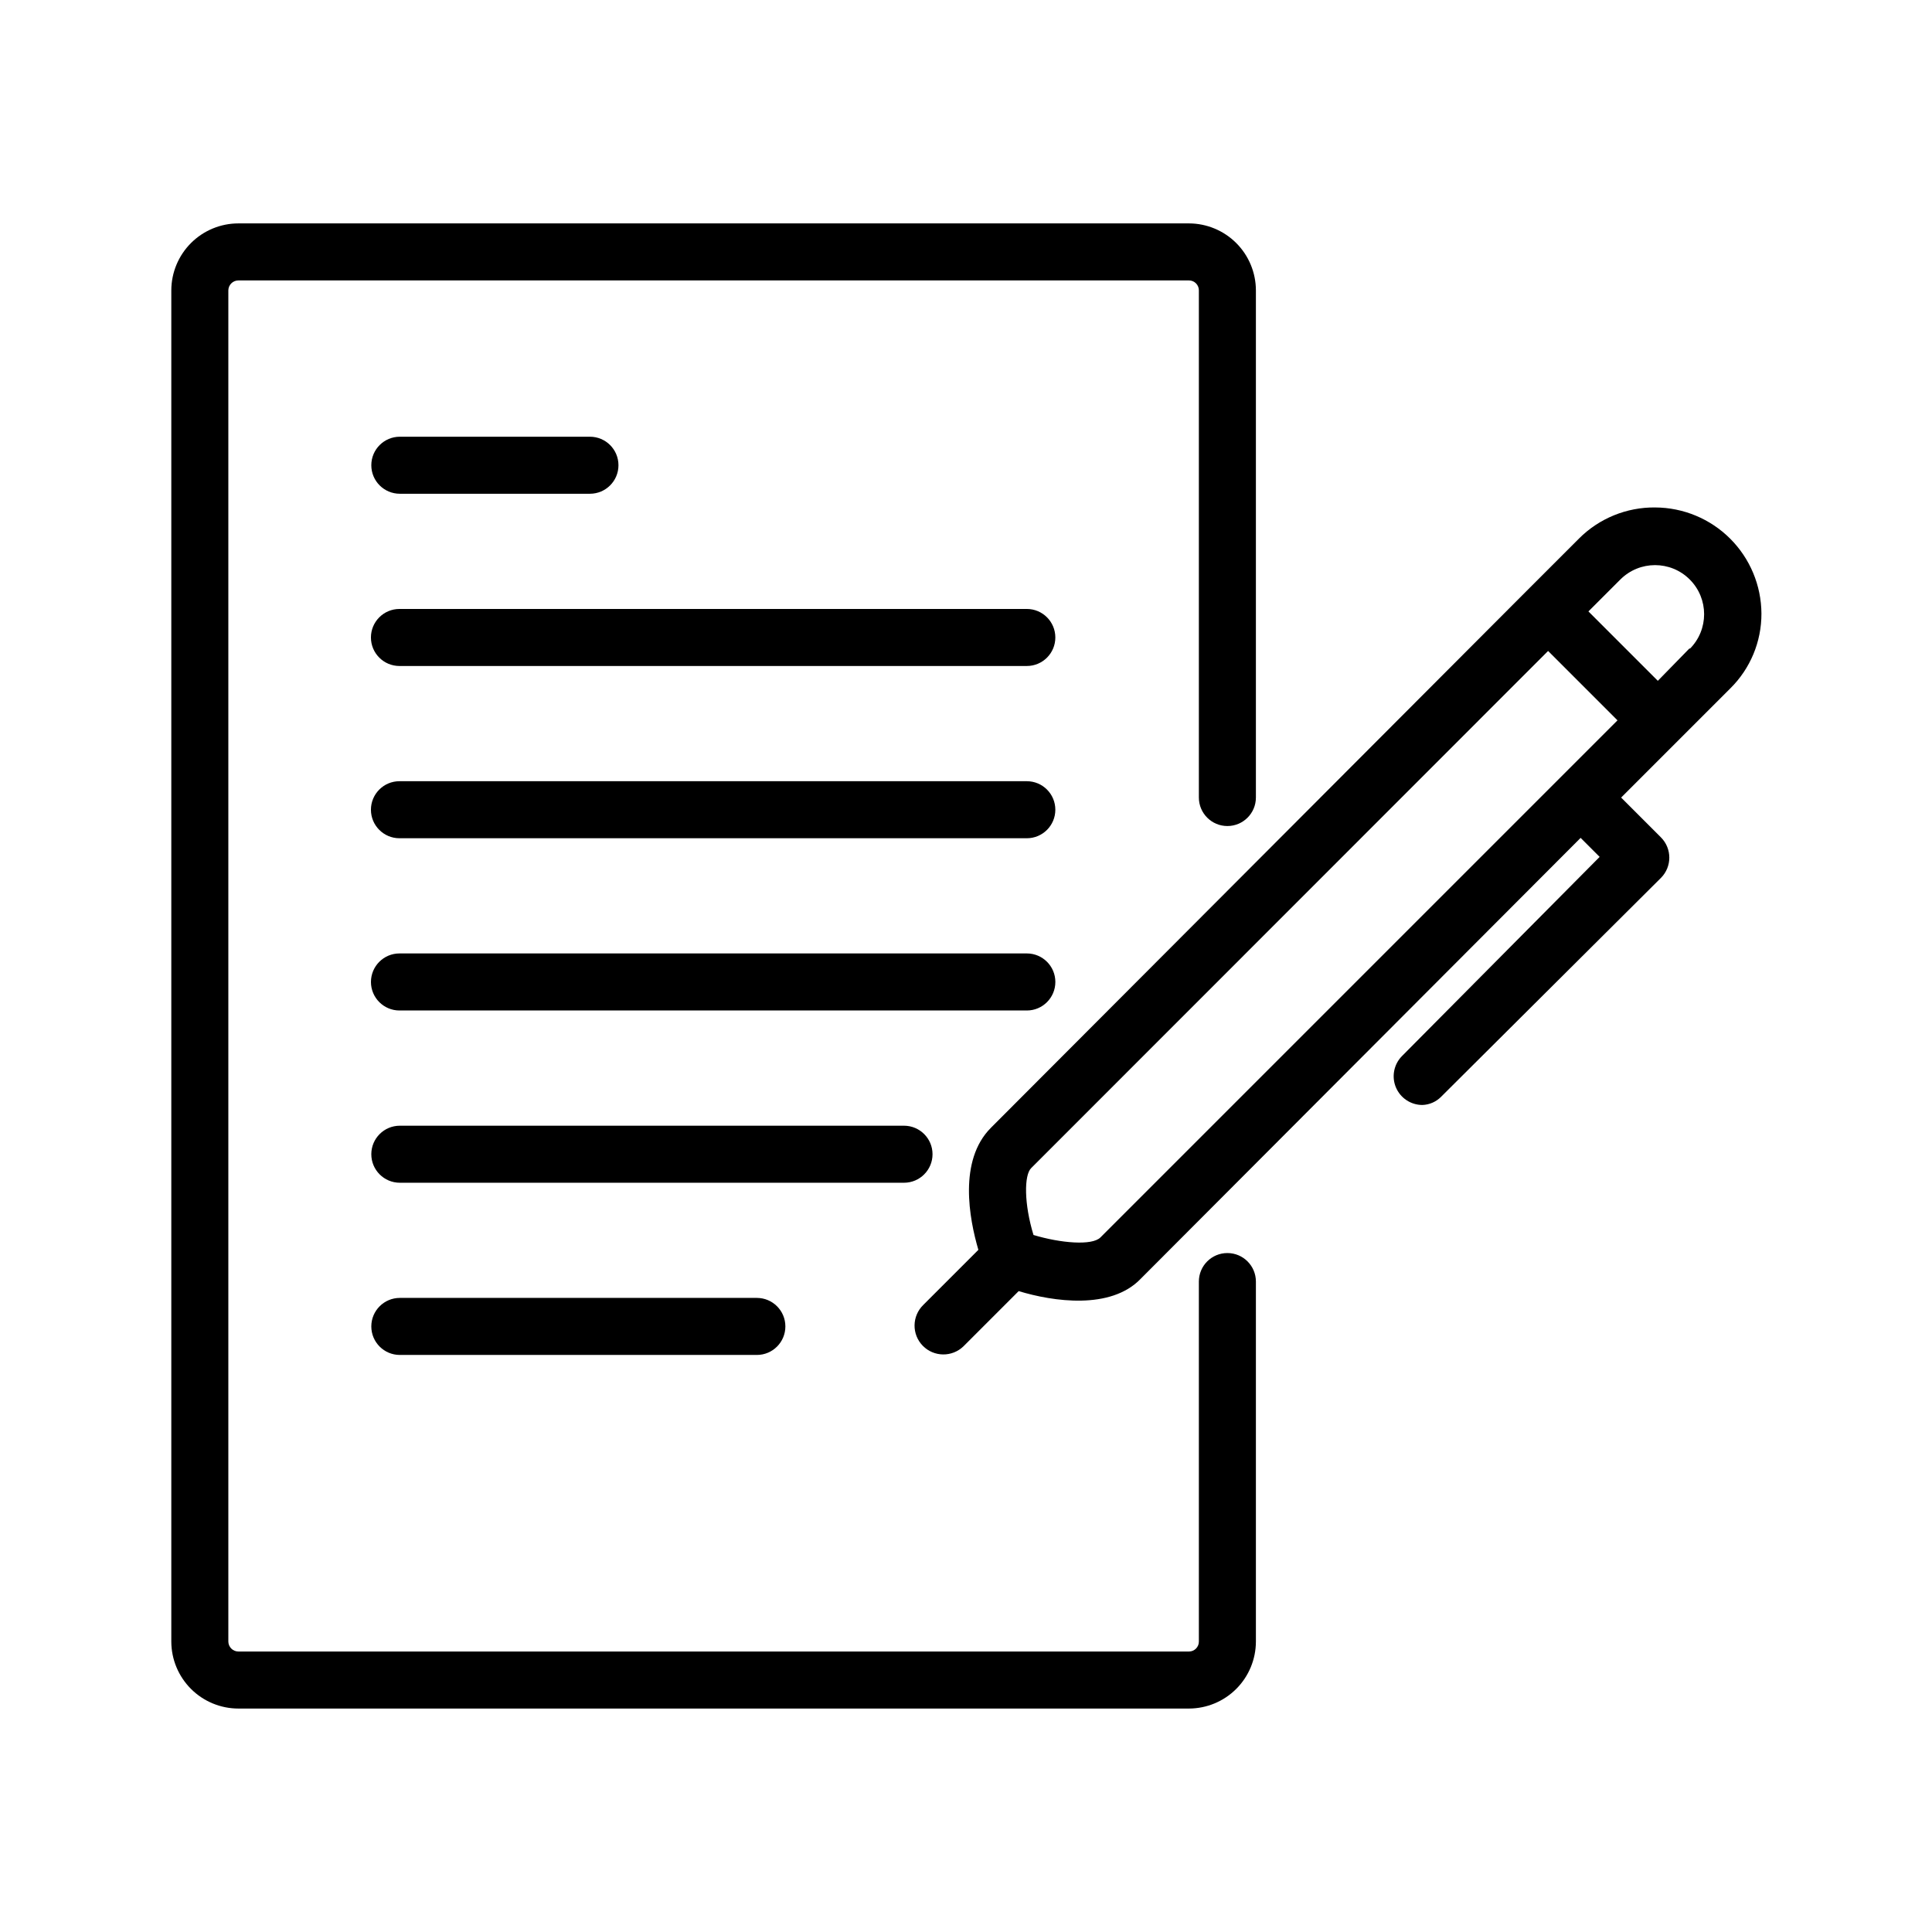
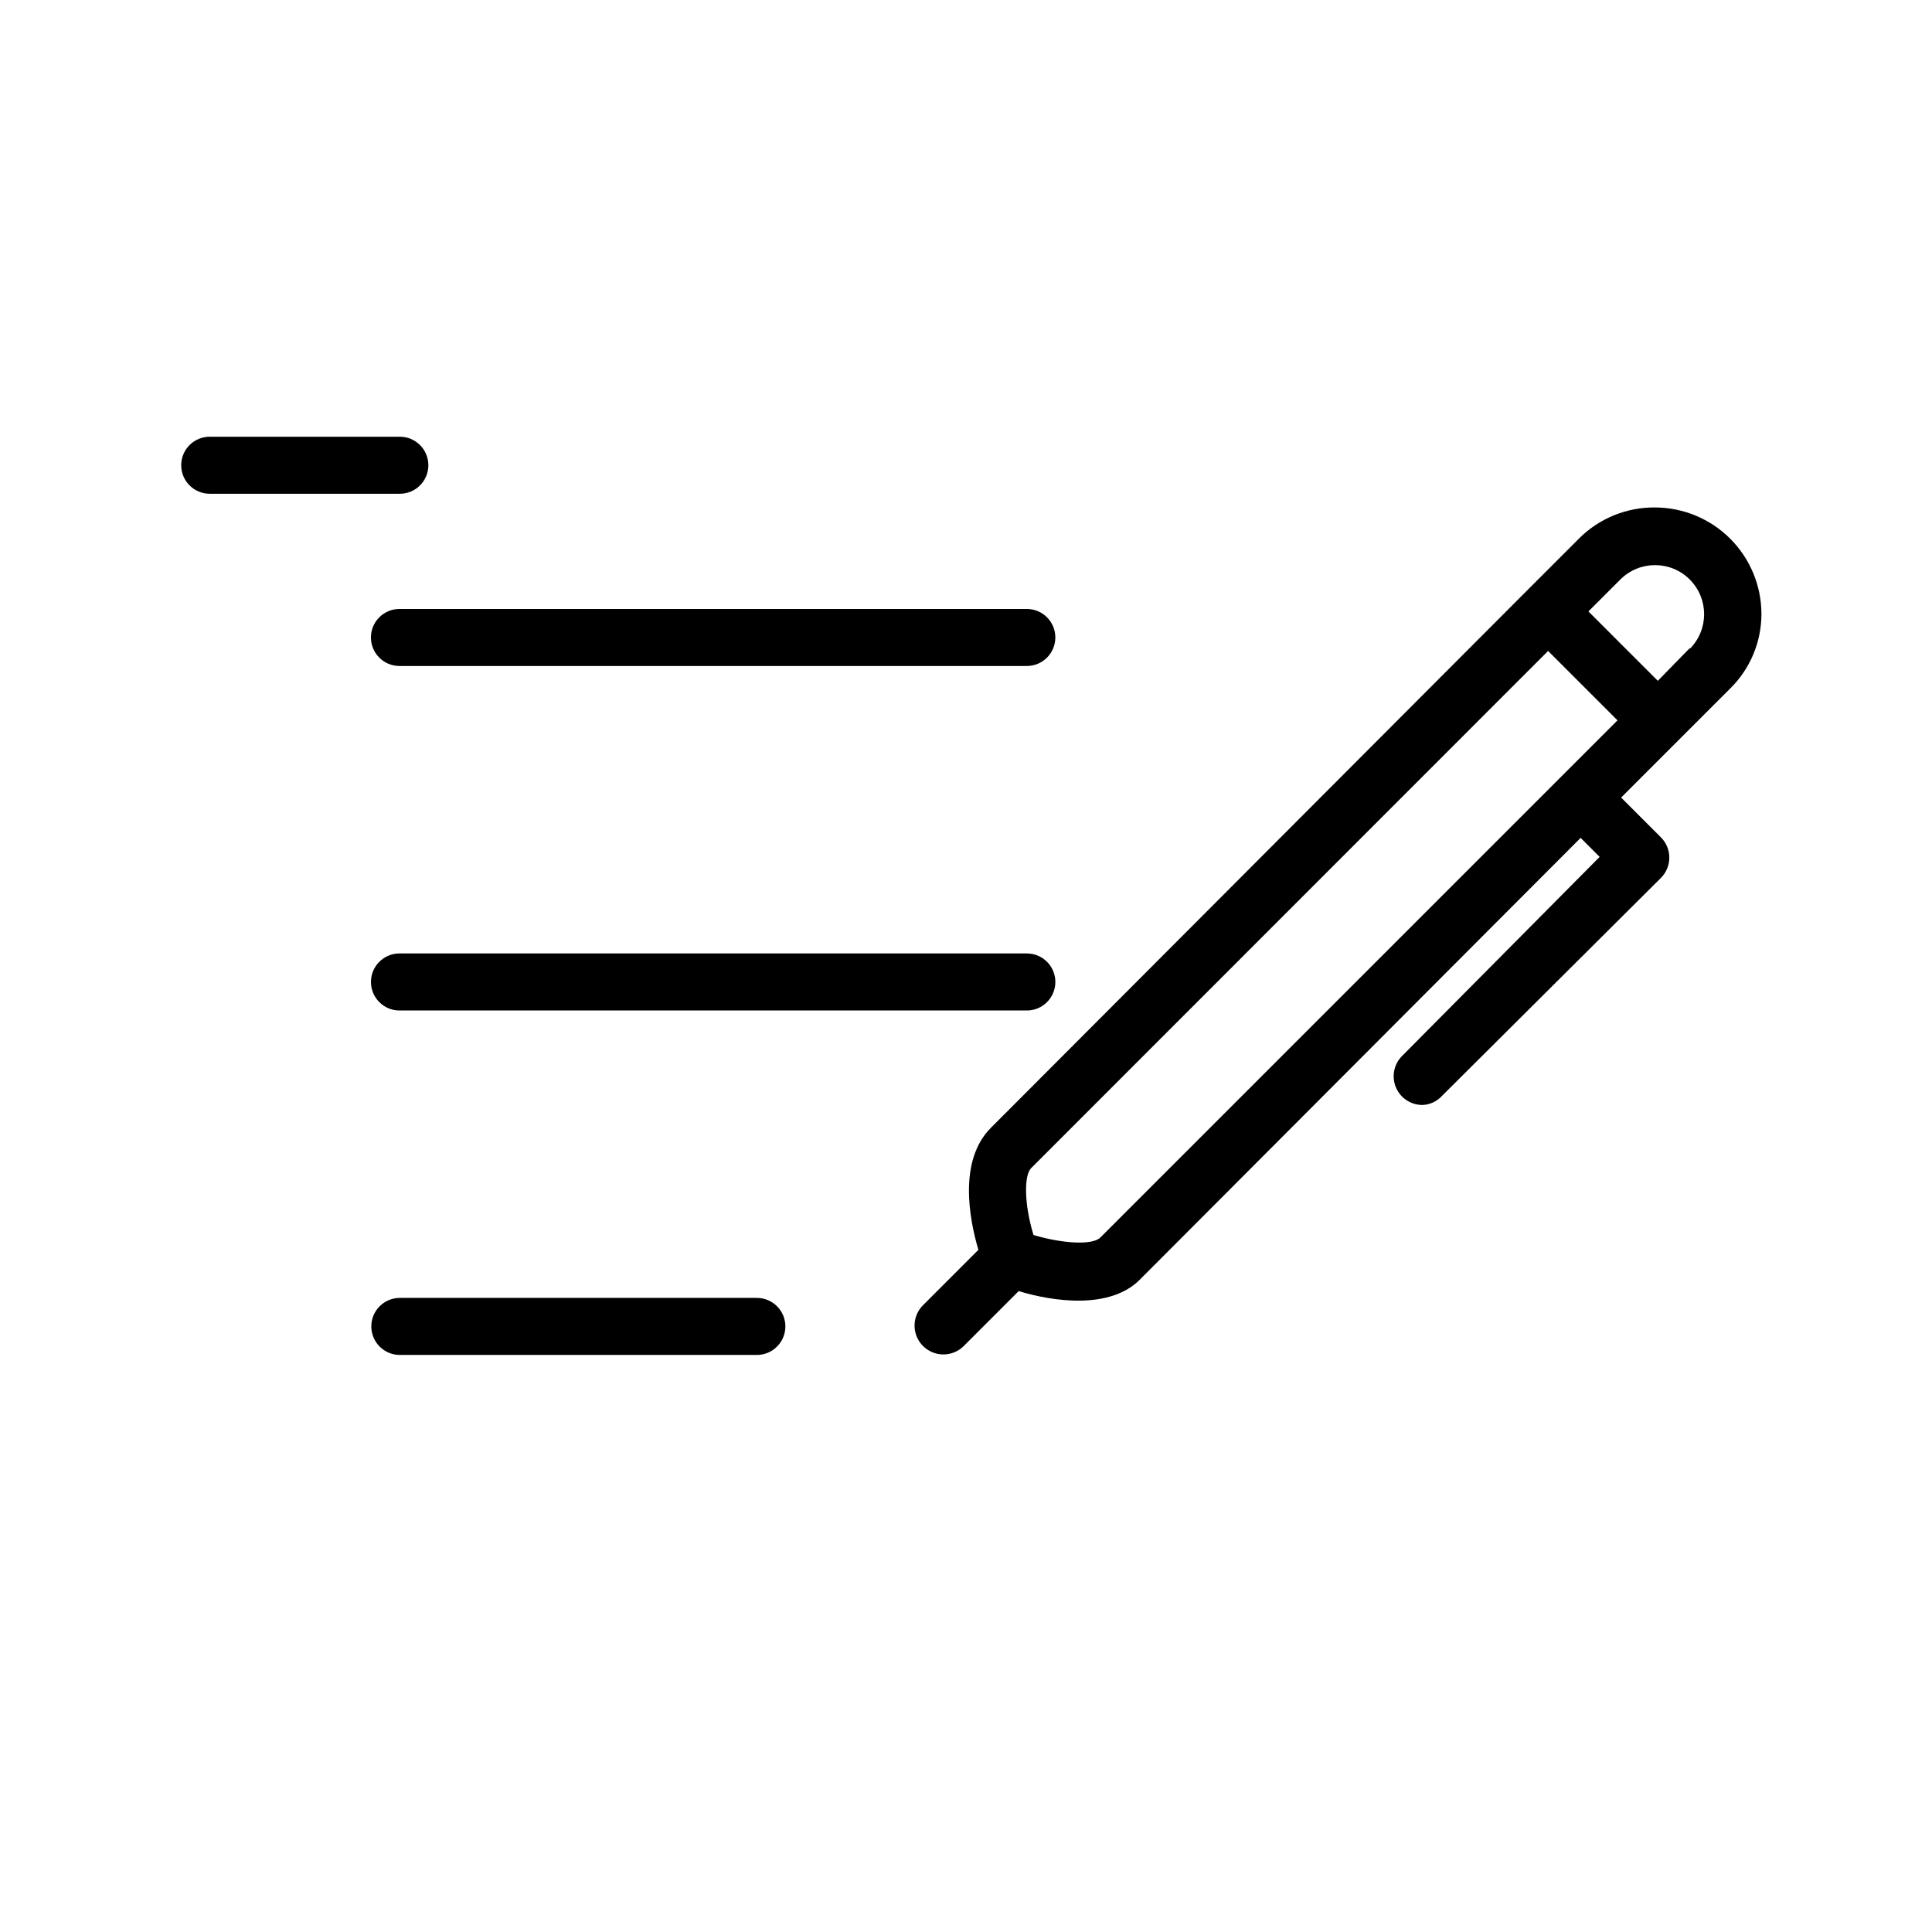
<svg xmlns="http://www.w3.org/2000/svg" fill="#000000" width="800px" height="800px" version="1.1" viewBox="144 144 512 512">
  <g>
    <path d="m582.63 278.48c-7.547-0.078-14.809 2.879-20.152 8.211l-13.805 13.805-142.07 142.38c-8.664 8.664-5.742 24.133-3.324 32.344l-14.609 14.609v0.004c-3.019 2.949-3.078 7.789-0.129 10.805 2.949 3.019 7.789 3.078 10.809 0.129l14.609-14.609c9.117 2.769 24.383 5.039 32.344-3.273l116.58-116.84 5.039 5.039-52.445 52.848c-2.121 2.191-2.727 5.438-1.543 8.246 1.184 2.809 3.934 4.641 6.984 4.652 1.902-0.055 3.711-0.852 5.035-2.219l58.242-57.988c2.918-2.961 2.918-7.719 0-10.68l-10.578-10.578 28.918-28.918v-0.004c5.312-5.234 8.289-12.391 8.262-19.848-0.039-7.453-3.023-14.59-8.297-19.855-5.273-5.262-12.414-8.23-19.867-8.258zm-147.01 193.46c-2.215 2.215-10.531 1.512-17.734-0.656-2.519-8.262-2.519-15.871-0.605-17.734l136.98-137.04 18.391 18.391zm156.18-156.18-8.461 8.664-18.391-18.391 8.465-8.465v0.004c5.078-5.078 13.312-5.078 18.387 0 5.078 5.078 5.078 13.312 0 18.391z" />
-     <path d="m469.27 476.07c-4.176 0-7.559 3.383-7.559 7.559v95.418c0 1.449-1.172 2.621-2.621 2.621h-251.91 0.004c-1.457 0-2.644-1.164-2.672-2.621v-358.11c0.027-1.457 1.215-2.621 2.672-2.621h251.91-0.004c0.695 0 1.363 0.277 1.855 0.77 0.488 0.488 0.766 1.156 0.766 1.852v134.41c0 4.176 3.383 7.559 7.559 7.559 4.172 0 7.555-3.383 7.555-7.559v-134.41c-0.012-4.699-1.883-9.203-5.207-12.527-3.324-3.32-7.828-5.195-12.527-5.207h-251.91 0.004c-4.707 0-9.227 1.867-12.559 5.191-3.332 3.324-5.215 7.836-5.227 12.543v358.11c0.012 4.711 1.895 9.219 5.227 12.543 3.332 3.324 7.852 5.191 12.559 5.191h251.91-0.004c4.699-0.012 9.203-1.883 12.527-5.207 3.324-3.324 5.195-7.828 5.207-12.527v-95.418c0-4.176-3.383-7.559-7.555-7.559z" />
    <path d="m416.12 305.38h-166.26c-4.172 0-7.559 3.383-7.559 7.559 0 4.172 3.387 7.555 7.559 7.555h166.26c4.172 0 7.555-3.383 7.555-7.555 0-4.176-3.383-7.559-7.555-7.559z" />
-     <path d="m416.12 351.03h-166.26c-4.172 0-7.559 3.383-7.559 7.559 0 4.172 3.387 7.555 7.559 7.555h166.26c4.172 0 7.555-3.383 7.555-7.555 0-4.176-3.383-7.559-7.555-7.559z" />
    <path d="m423.68 404.23c0-4.172-3.383-7.559-7.555-7.559h-166.26c-4.172 0-7.559 3.387-7.559 7.559s3.387 7.559 7.559 7.559h166.26c4.172 0 7.555-3.387 7.555-7.559z" />
-     <path d="m391.13 449.88c0-4.172-3.387-7.555-7.559-7.555h-133.61c-4.176 0-7.559 3.383-7.559 7.555 0 4.176 3.383 7.559 7.559 7.559h133.61c4.172 0 7.559-3.383 7.559-7.559z" />
    <path d="m249.96 487.96c-4.176 0-7.559 3.383-7.559 7.555 0 4.176 3.383 7.559 7.559 7.559h94.613c4.176 0 7.559-3.383 7.559-7.559 0-4.172-3.383-7.555-7.559-7.555z" />
-     <path d="m249.96 274.85h50.383-0.004c4.176 0 7.559-3.383 7.559-7.555 0-4.176-3.383-7.559-7.559-7.559h-50.383 0.004c-4.176 0-7.559 3.383-7.559 7.559 0 4.172 3.383 7.555 7.559 7.555z" />
+     <path d="m249.96 274.85c4.176 0 7.559-3.383 7.559-7.555 0-4.176-3.383-7.559-7.559-7.559h-50.383 0.004c-4.176 0-7.559 3.383-7.559 7.559 0 4.172 3.383 7.555 7.559 7.555z" />
  </g>
</svg>